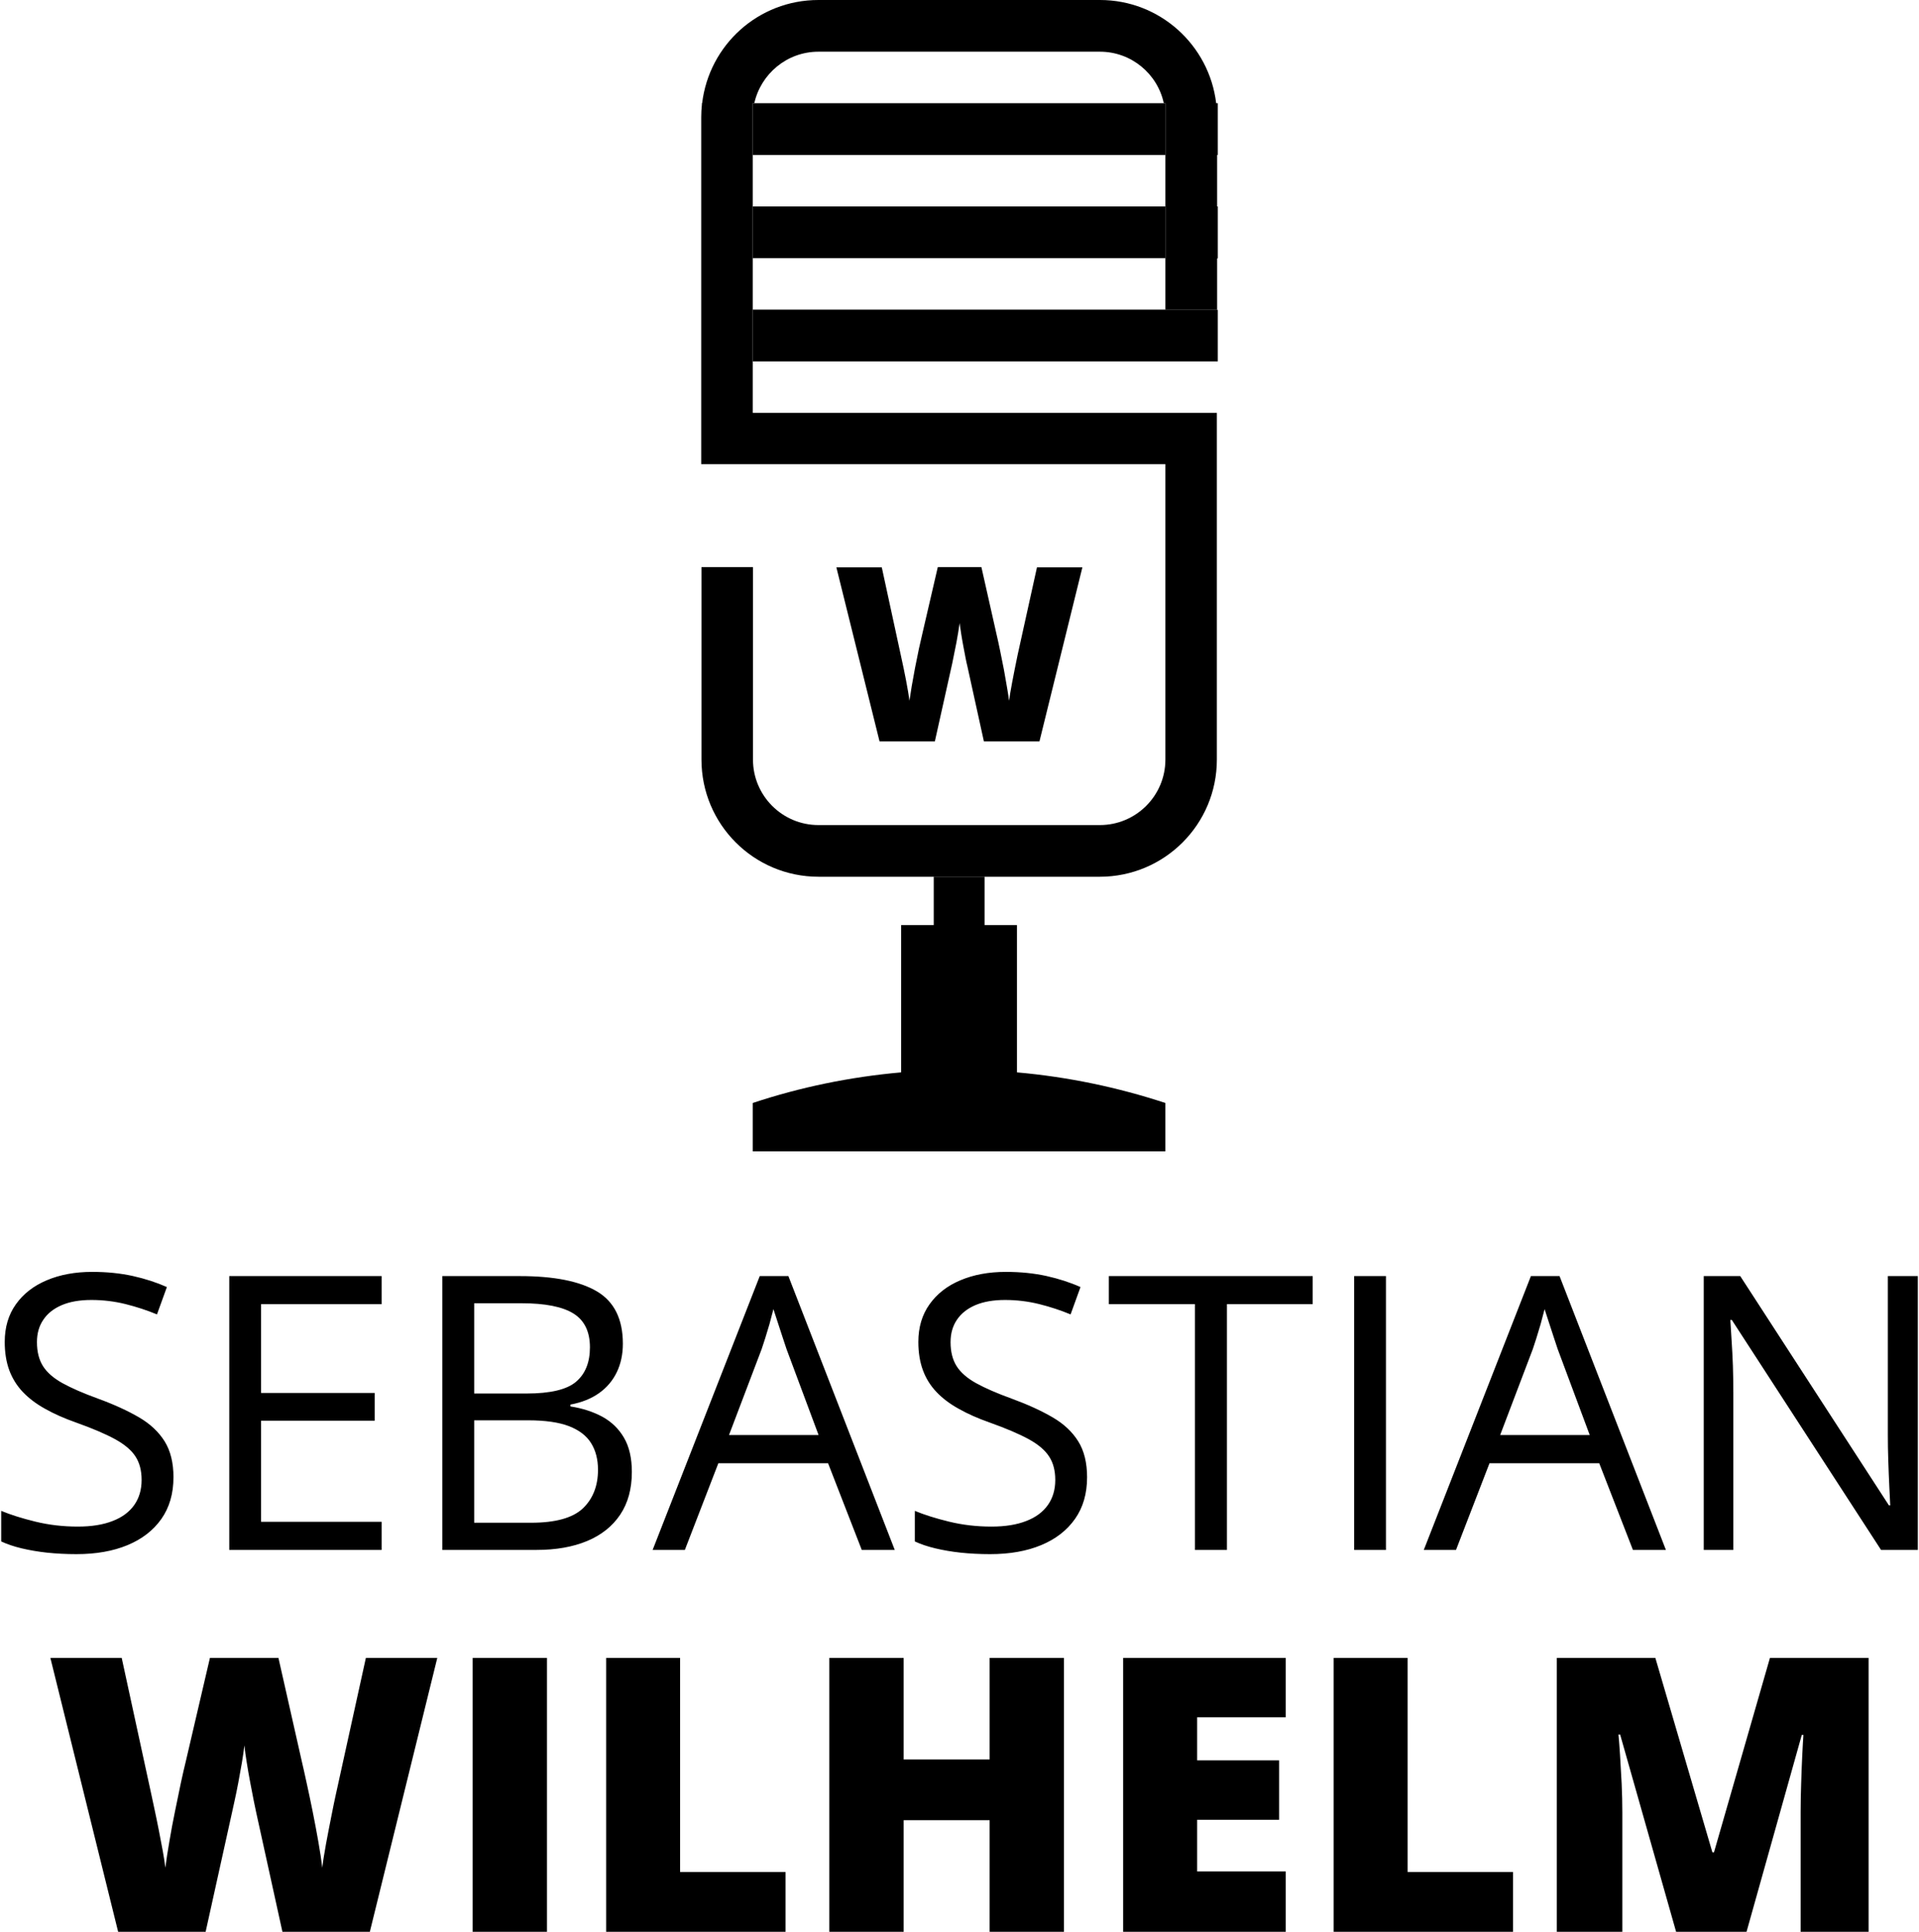
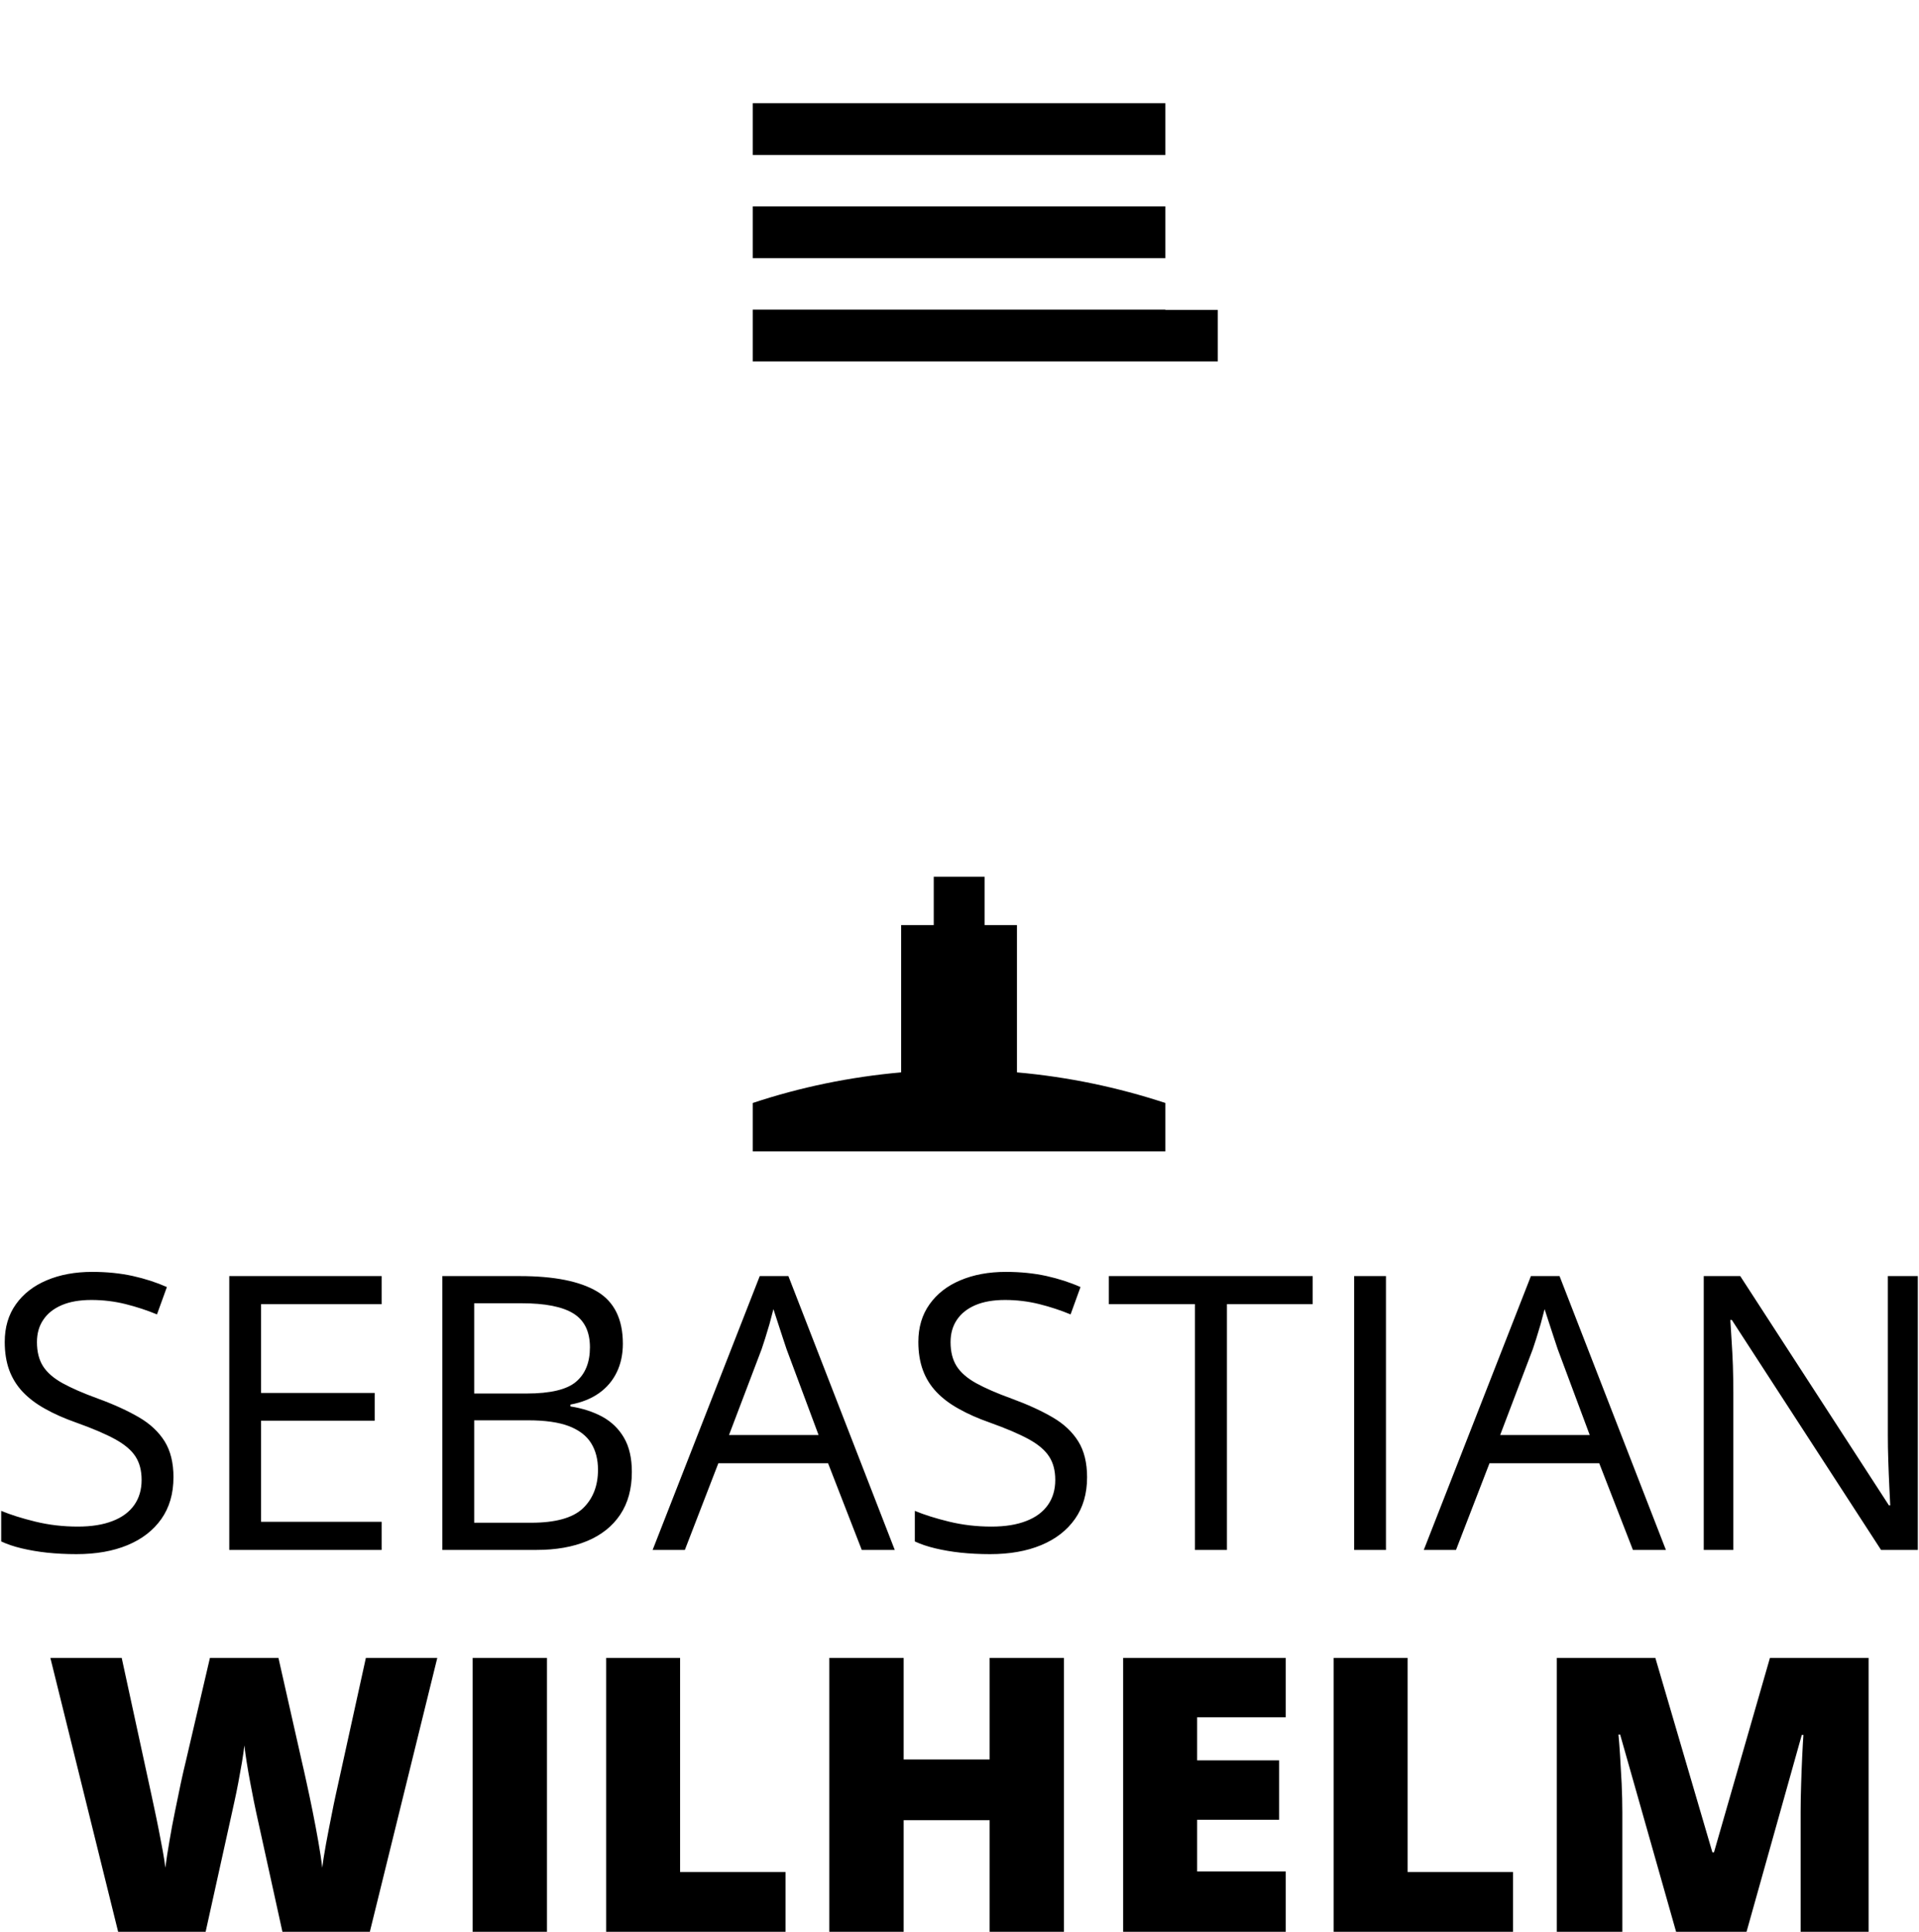
<svg xmlns="http://www.w3.org/2000/svg" xml:space="preserve" width="449px" height="452px" version="1.1" style="shape-rendering:geometricPrecision; text-rendering:geometricPrecision; image-rendering:optimizeQuality; fill-rule:evenodd; clip-rule:evenodd" viewBox="0 0 477.74 481.53">
  <defs>
    <style type="text/css">
   
    .fil0 {fill:black}
    .fil1 {fill:black;fill-rule:nonzero}
   
  </style>
  </defs>
  <g id="Ebene_x0020_1">
    <g id="_1913517781280">
      <path class="fil0" d="M232.45 218.55l0 12.05 -8.13 0 0 36.71c-12.77,1.13 -25.16,3.7 -36.99,7.63l0 12.05 102.86 0 0 -12.05c-11.78,-3.87 -24.16,-6.5 -37,-7.63l0 -36.71 -8.07 0 0 -12.05 -12.67 0zm-45.12 -128.47l115.92 0 0 -12.83 -13.06 0 0 -0.07 -102.86 0 0 12.9zm102.46 -64.35l-102.07 0 -0.39 0 0 12.89 102.86 0 0 -12.89 -0.4 0zm-102.46 38.62l102.86 0 0 -12.89 -102.86 0 0 12.89z" />
-       <path class="fil0" d="M303.25 38.62l0 -12.89 -0.4 0c-1.73,-14.46 -14.01,-25.73 -28.97,-25.73l-70.18 0c-14.97,0 -27.24,11.21 -28.98,25.73l-0.06 0 0 0.33c-0.11,1.07 -0.17,2.08 -0.17,3.14l0 73.66 0 12.83 12.84 0 102.86 0 0 73.65c0,9.03 -7.35,16.32 -16.31,16.32l-70.18 0c-9.03,0 -16.31,-7.35 -16.31,-16.32l0 -47.98 -12.84 0 0 47.98c0,16.15 13.06,29.21 29.2,29.21l28.7 0 12.67 0 28.7 0c16.14,0 29.2,-13.06 29.2,-29.21l0 -73.59 0 -12.84 -12.83 0 -6.14 0 -96.72 0 0 -6.47 0 -6.36 0 -12.9 0 -12.83 0 -12.89 0 -12.84 0 -12.89 0.39 0c1.63,-7.29 8.13,-12.84 15.98,-12.84l70.18 0c7.79,0 14.34,5.5 15.91,12.84l0.4 0 0 12.89 0 12.84 0 12.89 0 12.83 0 0.07 13.06 0 0 -0.01 -0.17 0 0 -12.84 0.17 0 0 -12.94 -0.17 0 0 -12.84 0.17 0zm-66.2 126.79c0.33,-1.62 0.67,-3.36 1.06,-5.27 0.34,-1.9 0.62,-3.53 0.79,-4.82 0.22,1.57 0.5,3.53 0.95,5.89 0.45,2.35 0.73,3.92 0.95,4.71l4.15 18.88 13.85 0 10.7 -43.38 -11.32 0 -4.82 21.81c-1.12,5.43 -1.85,9.24 -2.13,11.43 -0.22,-1.68 -0.67,-4.26 -1.29,-7.74 -0.67,-3.41 -1.29,-6.5 -1.91,-9.13l-3.7 -16.43 -10.87 0 -3.81 16.43c-0.56,2.3 -1.18,5.15 -1.85,8.63 -0.67,3.48 -1.12,6.22 -1.4,8.24 -0.39,-2.86 -1.12,-6.67 -2.19,-11.49l-4.71 -21.75 -11.32 0 10.76 43.38 13.79 0c2.53,-11.32 3.98,-17.82 4.32,-19.39z" />
    </g>
    <path class="fil1" d="M42.94 368.25c0,4.06 -1.01,7.52 -3.01,10.37 -2.01,2.85 -4.82,5.03 -8.43,6.53 -3.6,1.5 -7.86,2.25 -12.75,2.25 -2.58,0 -5.02,-0.13 -7.33,-0.37 -2.29,-0.25 -4.41,-0.62 -6.34,-1.08 -1.93,-0.46 -3.63,-1.04 -5.08,-1.72l0 -7.62c2.33,0.97 5.18,1.87 8.54,2.69 3.36,0.82 6.87,1.23 10.55,1.23 3.42,0 6.31,-0.46 8.68,-1.39 2.36,-0.9 4.16,-2.24 5.39,-3.98 1.22,-1.73 1.84,-3.81 1.84,-6.26 0,-2.33 -0.51,-4.29 -1.54,-5.86 -1.02,-1.58 -2.73,-3.01 -5.12,-4.32 -2.37,-1.29 -5.62,-2.68 -9.72,-4.14 -2.89,-1.02 -5.44,-2.15 -7.66,-3.4 -2.21,-1.22 -4.06,-2.62 -5.56,-4.19 -1.48,-1.56 -2.61,-3.36 -3.38,-5.41 -0.76,-2.07 -1.14,-4.43 -1.14,-7.08 0,-3.64 0.92,-6.78 2.78,-9.38 1.85,-2.61 4.42,-4.61 7.7,-5.99 3.28,-1.39 7.06,-2.09 11.31,-2.09 3.65,0 7.01,0.34 10.12,1.02 3.09,0.69 5.92,1.61 8.51,2.76l-2.47 6.82c-2.46,-1.02 -5.07,-1.88 -7.83,-2.57 -2.74,-0.68 -5.59,-1.03 -8.5,-1.03 -2.93,0 -5.4,0.43 -7.41,1.29 -2.01,0.86 -3.54,2.07 -4.59,3.64 -1.07,1.57 -1.59,3.41 -1.59,5.58 0,2.41 0.51,4.4 1.51,5.99 1.02,1.6 2.63,3 4.86,4.24 2.23,1.23 5.18,2.52 8.84,3.85 4.02,1.47 7.42,3.03 10.23,4.67 2.8,1.63 4.92,3.64 6.39,5.99 1.46,2.35 2.2,5.34 2.2,8.96zm51.9 18.1l-37.99 0 0 -68.26 37.99 0 0 7 -30.06 0 0 22.13 28.33 0 0 6.91 -28.33 0 0 25.21 30.06 0 0 7.01zm15.12 -68.26l19.33 0c8.52,0 14.93,1.28 19.23,3.83 4.29,2.55 6.44,6.9 6.44,13.03 0,2.64 -0.51,5.02 -1.52,7.11 -1.02,2.1 -2.48,3.83 -4.41,5.2 -1.93,1.37 -4.3,2.33 -7.14,2.86l0 0.46c2.98,0.46 5.63,1.32 7.94,2.56 2.29,1.26 4.11,3 5.41,5.25 1.31,2.23 1.96,5.08 1.96,8.53 0,4.21 -0.97,7.75 -2.91,10.65 -1.95,2.9 -4.7,5.08 -8.24,6.56 -3.55,1.48 -7.76,2.22 -12.6,2.22l-23.49 0 0 -68.26zm7.94 29.27l13.06 0c5.95,0 10.07,-0.99 12.35,-2.95 2.29,-1.96 3.44,-4.81 3.44,-8.58 0,-3.89 -1.37,-6.7 -4.09,-8.4 -2.73,-1.71 -7.06,-2.57 -13,-2.57l-11.76 0 0 22.5zm0 6.68l0 25.53 14.19 0c6.06,0 10.36,-1.19 12.88,-3.56 2.51,-2.38 3.79,-5.6 3.79,-9.64 0,-2.58 -0.57,-4.8 -1.71,-6.63 -1.14,-1.85 -2.98,-3.25 -5.51,-4.24 -2.53,-0.97 -5.93,-1.46 -10.15,-1.46l-13.49 0zm96.61 32.31l-8.4 -21.61 -27.35 0 -8.35 21.61 -8.03 0 26.7 -68.26 7.14 0 26.51 68.26 -8.22 0zm-10.77 -28.65l-7.98 -21.4c-0.19,-0.55 -0.5,-1.46 -0.91,-2.74 -0.43,-1.27 -0.86,-2.58 -1.29,-3.95 -0.43,-1.35 -0.8,-2.45 -1.07,-3.28 -0.32,1.26 -0.65,2.52 -1,3.78 -0.37,1.25 -0.72,2.4 -1.05,3.47 -0.35,1.07 -0.64,1.98 -0.89,2.72l-8.13 21.4 22.32 0zm66.93 10.55c0,4.06 -1,7.52 -3.01,10.37 -2.01,2.85 -4.81,5.03 -8.43,6.53 -3.6,1.5 -7.85,2.25 -12.74,2.25 -2.58,0 -5.02,-0.13 -7.33,-0.37 -2.3,-0.25 -4.42,-0.62 -6.34,-1.08 -1.93,-0.46 -3.64,-1.04 -5.09,-1.72l0 -7.62c2.33,0.97 5.18,1.87 8.54,2.69 3.37,0.82 6.87,1.23 10.55,1.23 3.43,0 6.31,-0.46 8.68,-1.39 2.36,-0.9 4.16,-2.24 5.39,-3.98 1.23,-1.73 1.85,-3.81 1.85,-6.26 0,-2.33 -0.51,-4.29 -1.55,-5.86 -1.02,-1.58 -2.72,-3.01 -5.11,-4.32 -2.38,-1.29 -5.63,-2.68 -9.72,-4.14 -2.9,-1.02 -5.45,-2.15 -7.66,-3.4 -2.22,-1.22 -4.07,-2.62 -5.56,-4.19 -1.49,-1.56 -2.62,-3.36 -3.38,-5.41 -0.77,-2.07 -1.15,-4.43 -1.15,-7.08 0,-3.64 0.93,-6.78 2.79,-9.38 1.85,-2.61 4.41,-4.61 7.7,-5.99 3.28,-1.39 7.05,-2.09 11.31,-2.09 3.65,0 7.01,0.34 10.11,1.02 3.09,0.69 5.93,1.61 8.51,2.76l-2.47 6.82c-2.45,-1.02 -5.06,-1.88 -7.82,-2.57 -2.74,-0.68 -5.59,-1.03 -8.51,-1.03 -2.93,0 -5.4,0.43 -7.41,1.29 -2,0.86 -3.53,2.07 -4.59,3.64 -1.06,1.57 -1.59,3.41 -1.59,5.58 0,2.41 0.51,4.4 1.51,5.99 1.02,1.6 2.63,3 4.86,4.24 2.23,1.23 5.18,2.52 8.85,3.85 4.01,1.47 7.42,3.03 10.22,4.67 2.81,1.63 4.93,3.64 6.39,5.99 1.47,2.35 2.2,5.34 2.2,8.96zm34.86 18.1l-7.98 0 0 -61.26 -21.46 0 0 -7 50.82 0 0 7 -21.38 0 0 61.26zm31.71 0l0 -68.26 7.93 0 0 68.26 -7.93 0zm69.49 0l-8.4 -21.61 -27.35 0 -8.35 21.61 -8.03 0 26.7 -68.26 7.14 0 26.51 68.26 -8.22 0zm-10.77 -28.65l-7.98 -21.4c-0.19,-0.55 -0.49,-1.46 -0.91,-2.74 -0.43,-1.27 -0.86,-2.58 -1.29,-3.95 -0.43,-1.35 -0.8,-2.45 -1.07,-3.28 -0.32,1.26 -0.65,2.52 -1,3.78 -0.37,1.25 -0.72,2.4 -1.05,3.47 -0.35,1.07 -0.64,1.98 -0.89,2.72l-8.13 21.4 22.32 0zm81.78 28.65l-9.16 0 -37.2 -57.33 -0.37 0c0.1,1.52 0.21,3.25 0.32,5.2 0.13,1.94 0.24,4.01 0.32,6.21 0.06,2.2 0.11,4.43 0.11,6.71l0 39.21 -7.38 0 0 -68.26 9.1 0 37.06 57.15 0.33 0c-0.06,-1.1 -0.14,-2.64 -0.23,-4.65 -0.1,-2.01 -0.18,-4.17 -0.26,-6.49 -0.08,-2.32 -0.11,-4.47 -0.11,-6.46l0 -39.55 7.47 0 0 68.26z" />
    <path class="fil1" d="M108.7 413.27l-16.81 68.26 -21.79 0 -6.54 -29.75c-0.13,-0.56 -0.32,-1.5 -0.59,-2.83 -0.27,-1.34 -0.56,-2.87 -0.89,-4.59 -0.32,-1.71 -0.62,-3.4 -0.88,-5.05 -0.27,-1.68 -0.46,-3.08 -0.58,-4.24 -0.13,1.16 -0.34,2.56 -0.61,4.24 -0.29,1.65 -0.59,3.34 -0.91,5.05 -0.33,1.72 -0.64,3.25 -0.94,4.59 -0.29,1.33 -0.51,2.27 -0.62,2.83l-6.58 29.75 -21.81 0 -16.89 -68.26 17.78 0 7.43 34.23c0.19,0.84 0.44,2.02 0.76,3.56 0.34,1.55 0.67,3.22 1.04,5.05 0.35,1.82 0.68,3.57 1,5.25 0.3,1.68 0.53,3.09 0.65,4.2 0.24,-1.93 0.58,-4.12 1.01,-6.58 0.41,-2.47 0.87,-4.95 1.4,-7.5 0.51,-2.53 1,-4.89 1.46,-7.08 0.47,-2.16 0.88,-3.95 1.22,-5.32l6.02 -25.81 17.08 0 5.83 25.81c0.32,1.34 0.71,3.11 1.19,5.31 0.48,2.2 0.99,4.57 1.5,7.12 0.51,2.55 0.99,5.07 1.42,7.54 0.44,2.46 0.76,4.65 0.99,6.51 0.17,-1.56 0.49,-3.52 0.92,-5.91 0.45,-2.37 0.88,-4.7 1.34,-6.94 0.44,-2.27 0.8,-3.97 1.05,-5.12l7.55 -34.32 17.8 0zm8.81 68.26l0 -68.26 18.53 0 0 68.26 -18.53 0zm33.28 0l0 -68.26 18.43 0 0 53.36 26.29 0 0 14.9 -44.72 0zm114.12 0l-18.53 0 0 -27.82 -21.43 0 0 27.82 -18.53 0 0 -68.26 18.53 0 0 25.32 21.43 0 0 -25.32 18.53 0 0 68.26zm55.27 0l-40.52 0 0 -68.26 40.52 0 0 14.8 -22.08 0 0 10.74 20.44 0 0 14.8 -20.44 0 0 12.89 22.08 0 0 15.03zm11.95 0l0 -68.26 18.43 0 0 53.36 26.29 0 0 14.9 -44.72 0zm85.36 0l-13.95 -49.17 -0.42 0c0.13,1.29 0.26,3.01 0.4,5.19 0.13,2.17 0.27,4.53 0.4,7.05 0.11,2.51 0.17,4.95 0.17,7.28l0 29.65 -16.33 0 0 -68.26 24.56 0 14.22 48.47 0.39 0 13.95 -48.47 24.6 0 0 68.26 -16.95 0 0 -29.92c0,-2.15 0.05,-4.47 0.13,-6.93 0.08,-2.49 0.16,-4.82 0.27,-7.01 0.11,-2.2 0.2,-3.94 0.3,-5.21l-0.41 0 -13.77 49.07 -17.56 0z" />
  </g>
</svg>